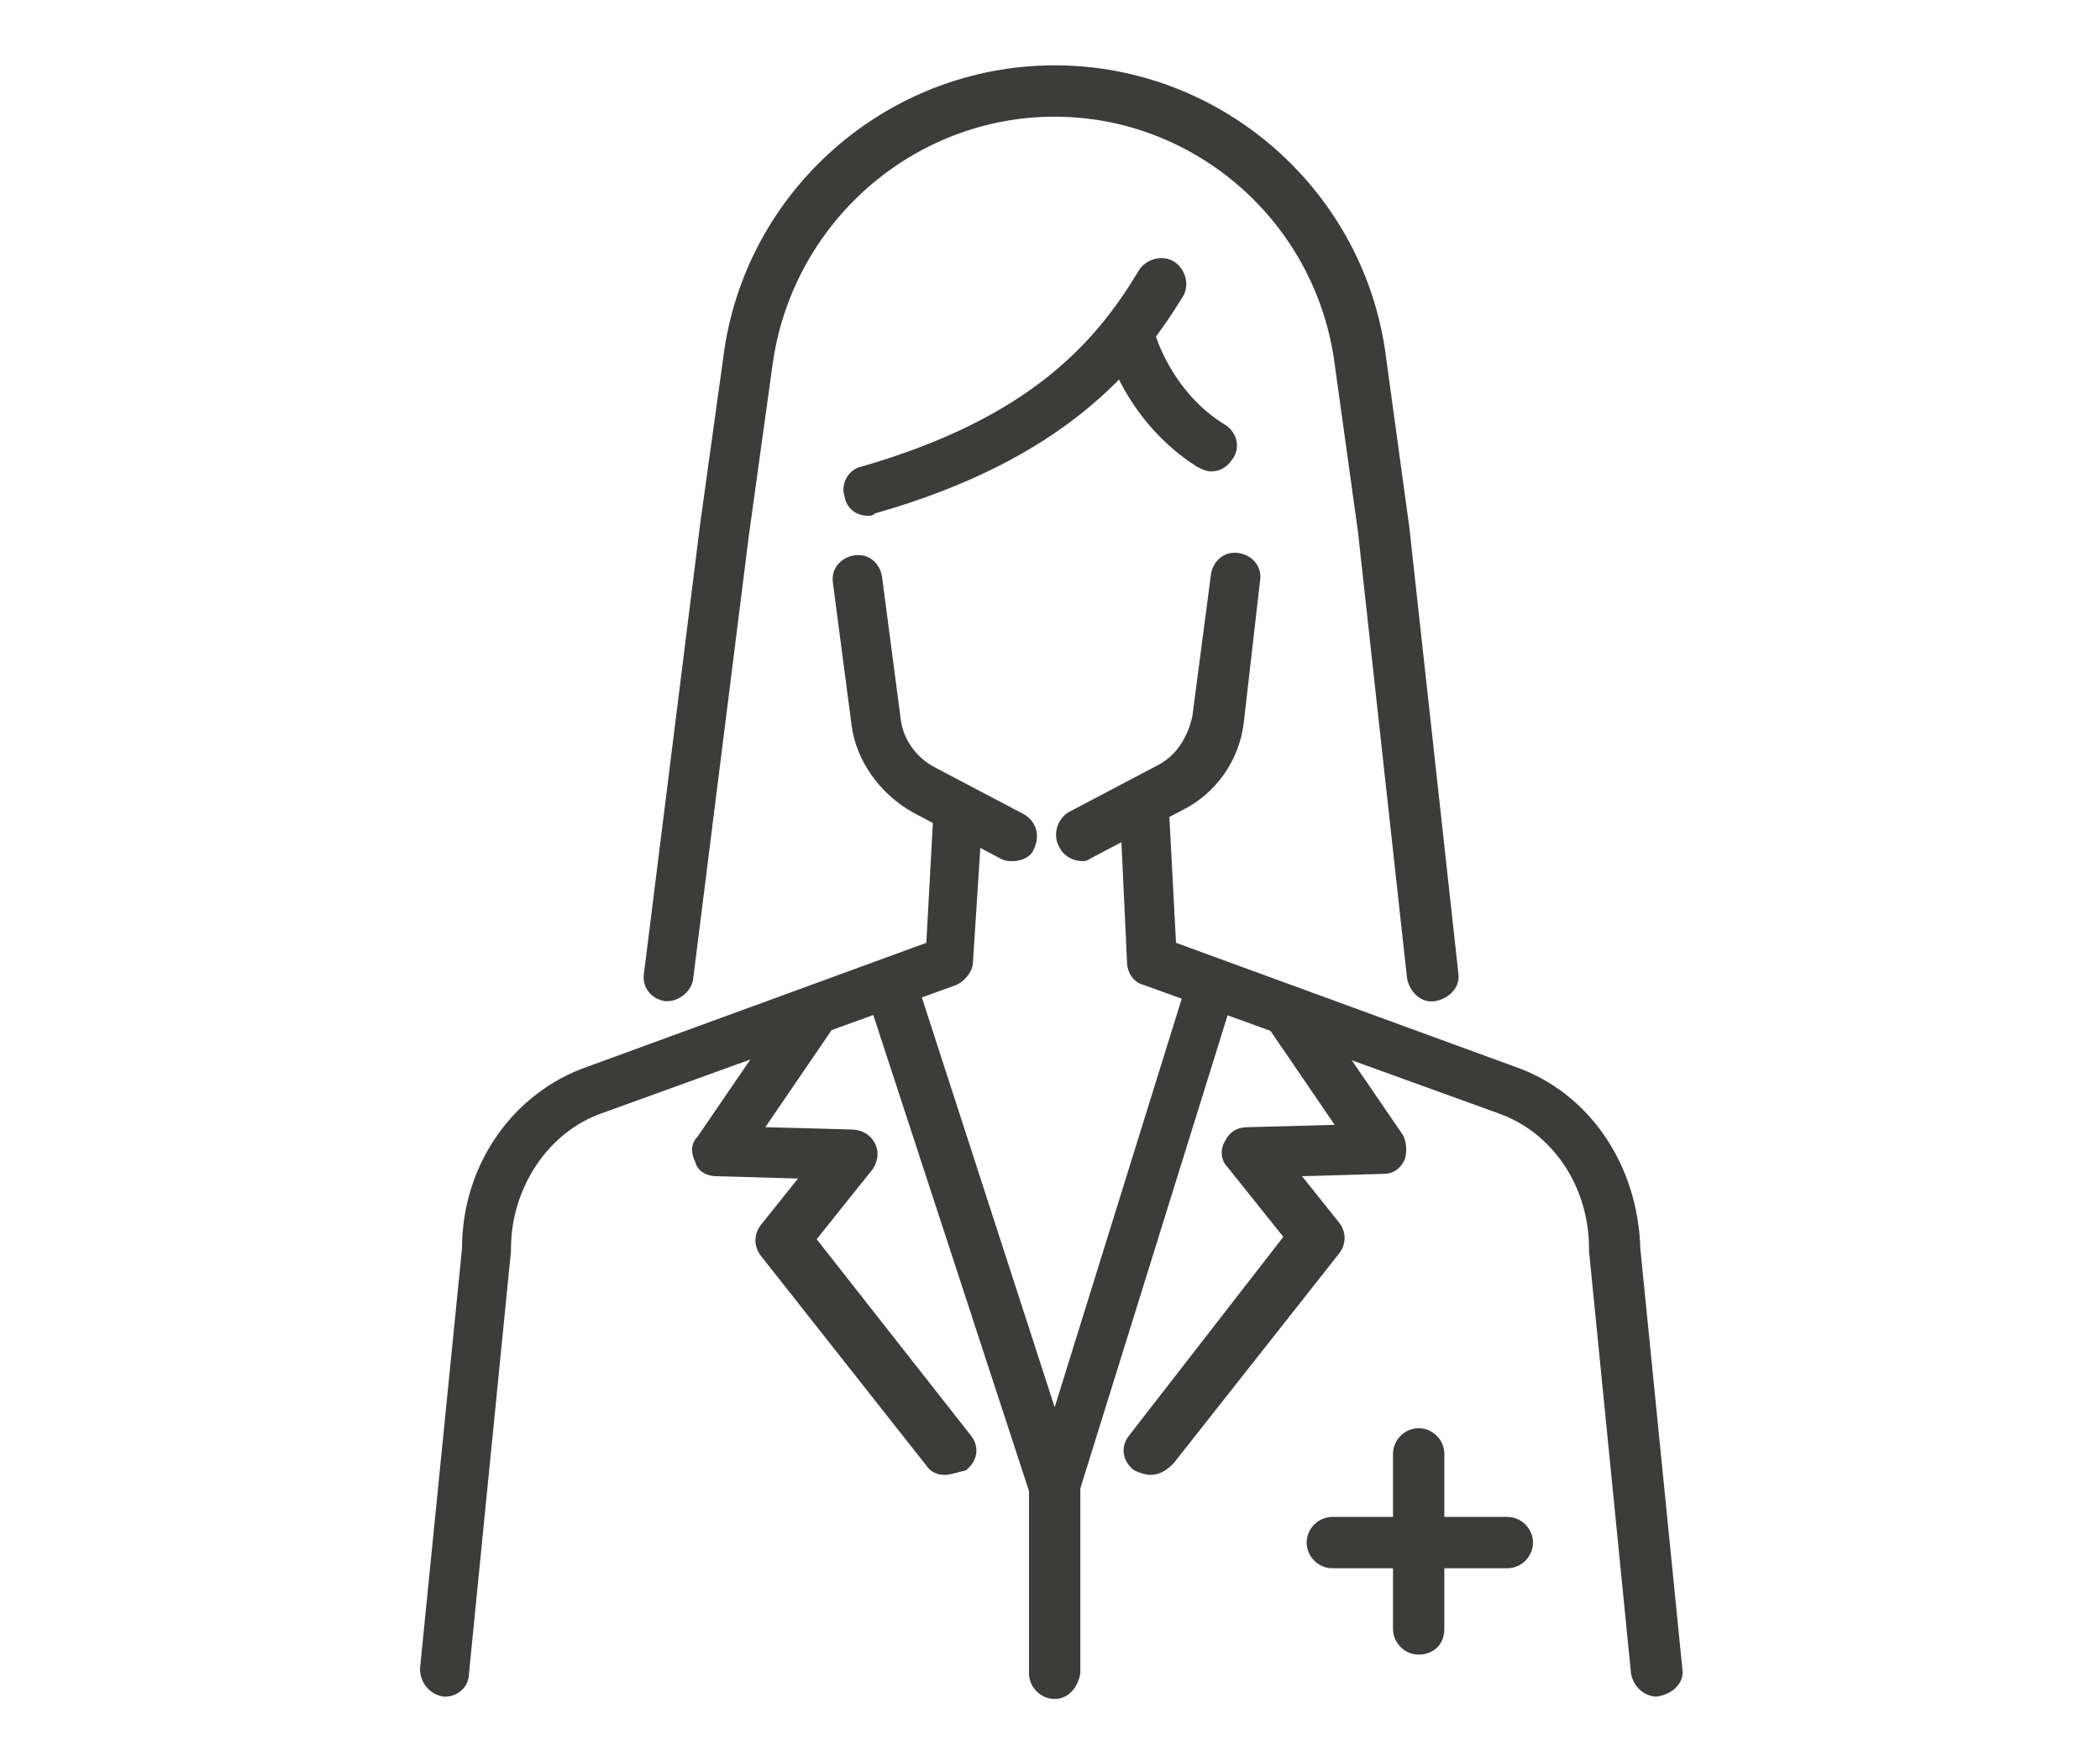
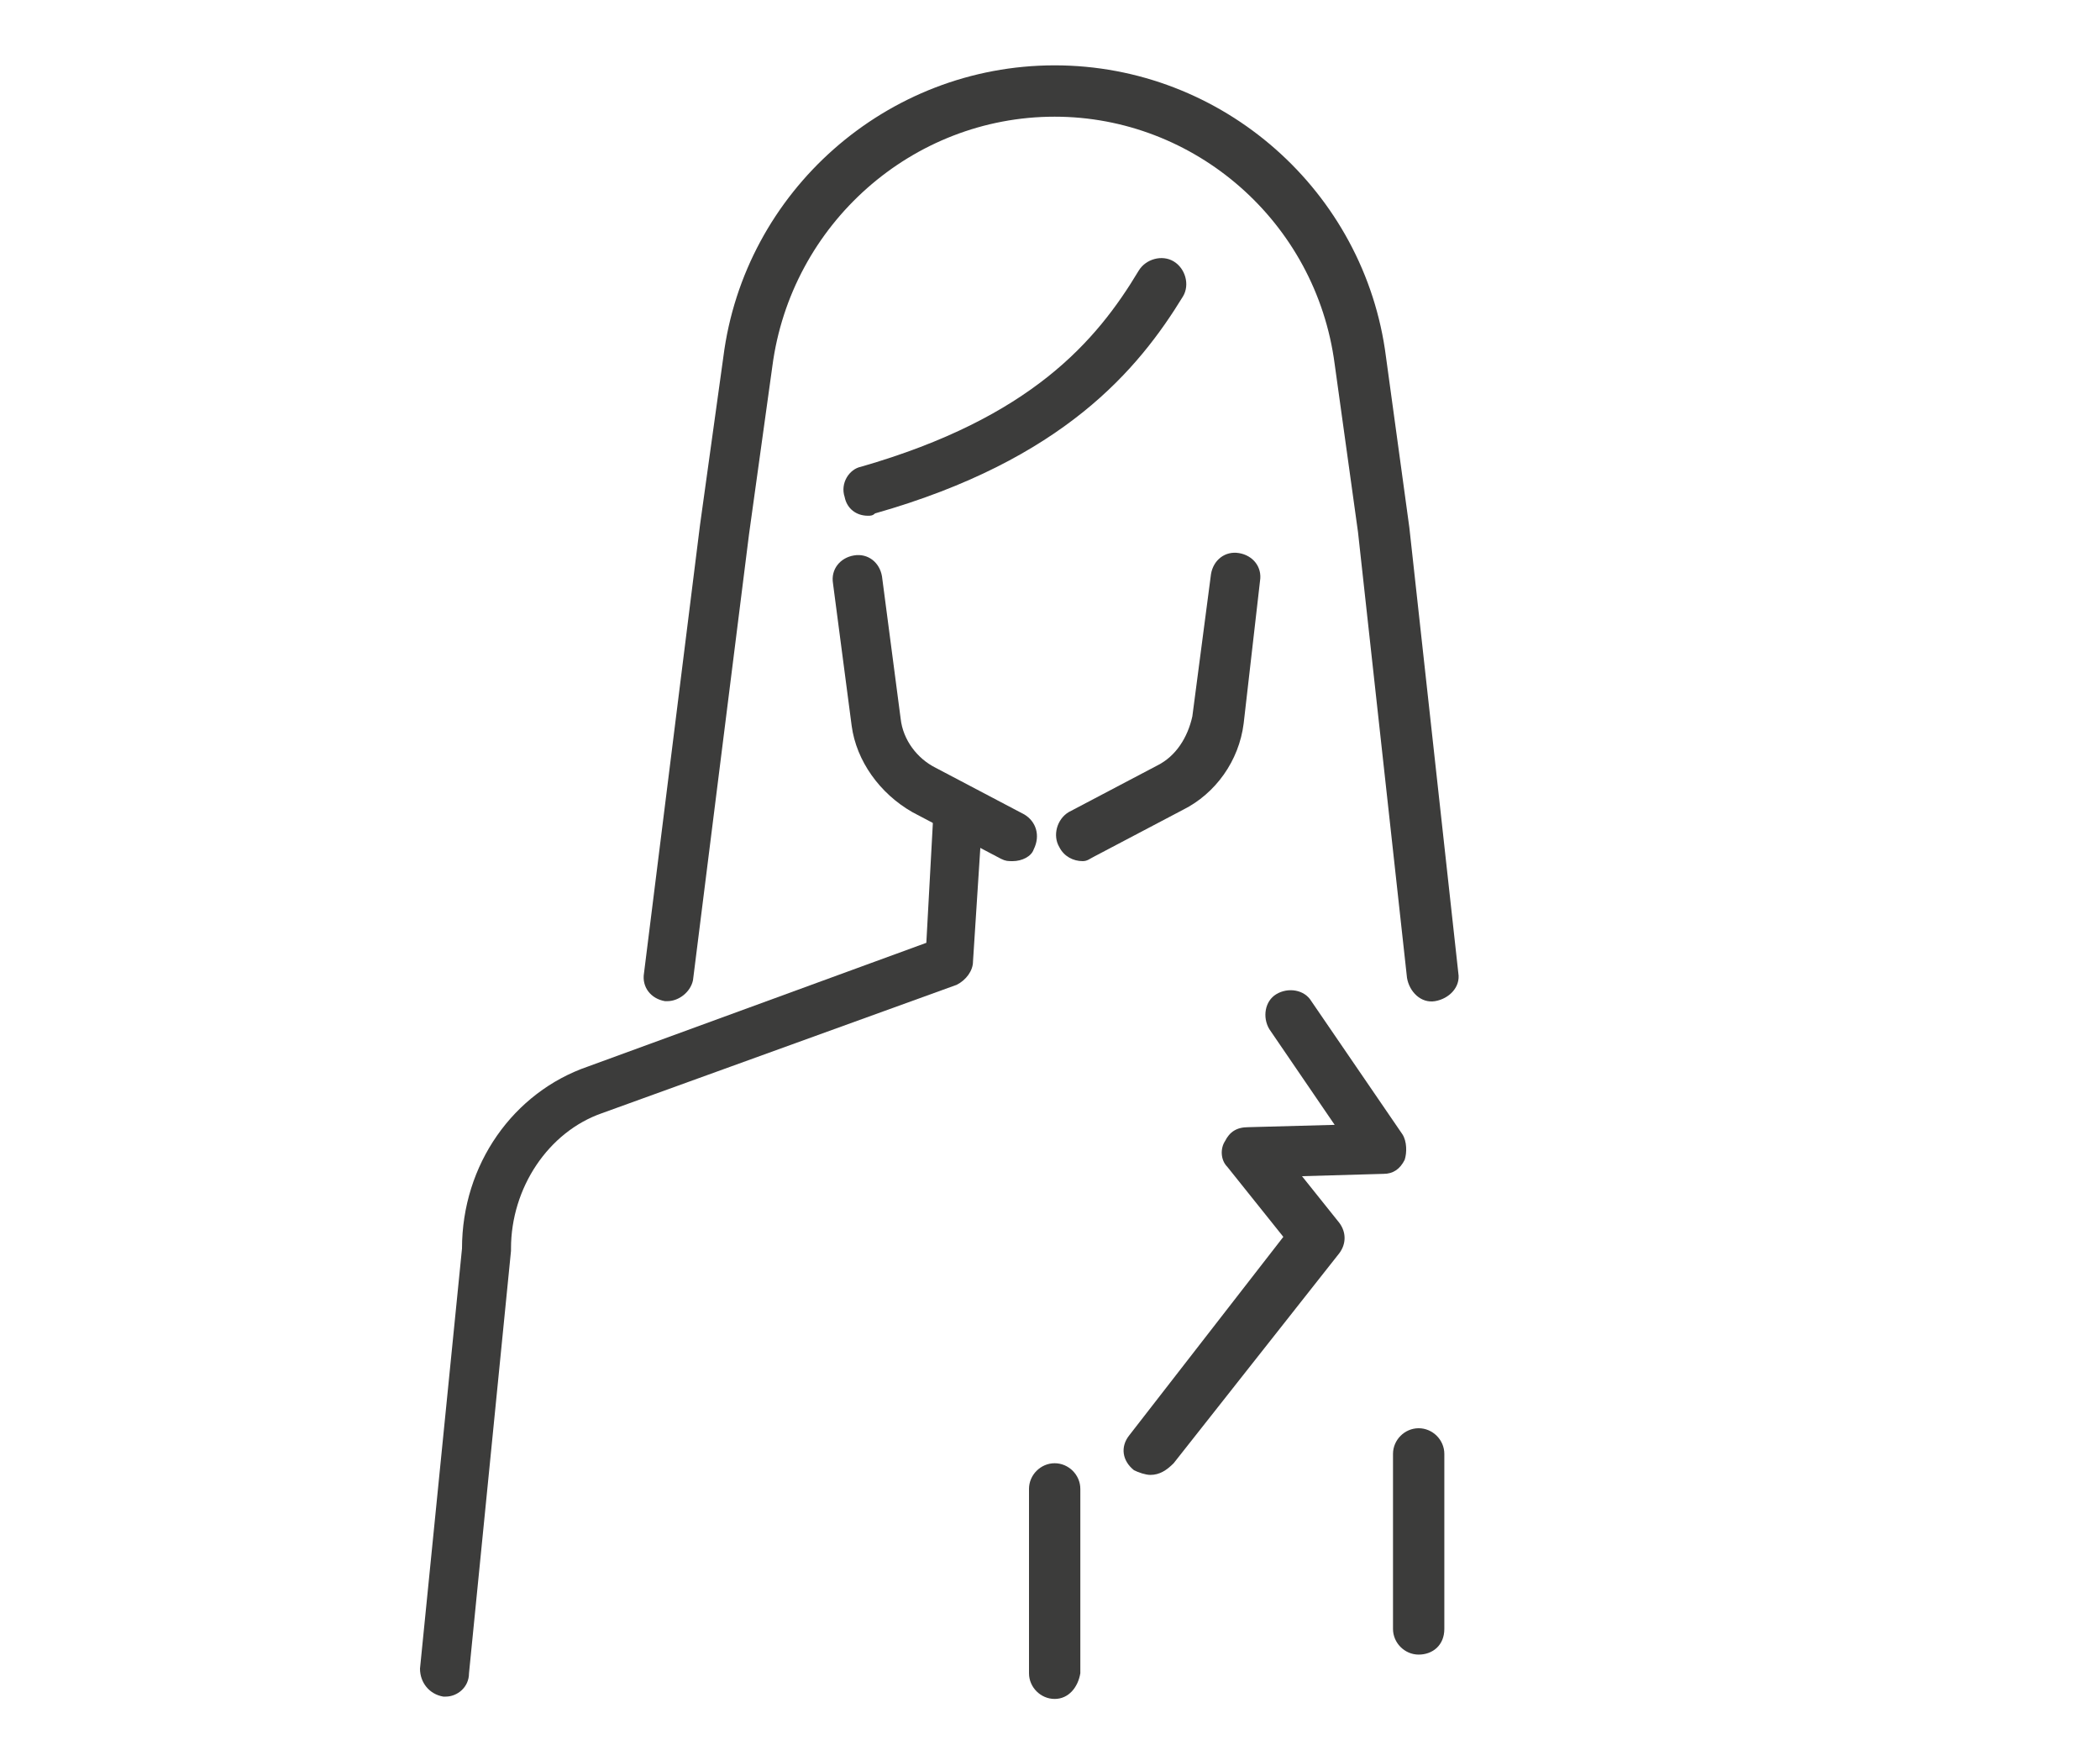
<svg xmlns="http://www.w3.org/2000/svg" version="1.1" id="Livello_1" x="0px" y="0px" width="90px" height="75px" viewBox="0 0 90 75" style="enable-background:new 0 0 90 75;" xml:space="preserve">
  <style type="text/css">
	.st0{fill:#3C3C3B;}
</style>
  <g>
    <g>
      <g>
        <g>
          <path class="st0" d="M19.1,72.7H19c-0.6-0.1-1-0.6-1-1.2l1.8-18c0-3.6,2.2-6.7,5.4-7.8l14.5-5.3l0.3-5.5c0-0.6,0.5-1.1,1.1-1      c0.6,0,1,0.5,1,1.1l-0.4,6.2c0,0.4-0.3,0.8-0.7,1l-15.2,5.5l0,0c-2.3,0.8-3.9,3.2-3.9,5.8v0.1l-1.8,18.1      C20.1,72.3,19.6,72.7,19.1,72.7z" />
-           <path class="st0" d="M71,72.7c-0.5,0-1-0.4-1.1-1l-1.8-18.1v-0.1c0-2.7-1.6-5-3.9-5.8l0,0L49,42.2c-0.4-0.1-0.7-0.5-0.7-1      L48,34.8c0-0.6,0.4-1.1,1-1.1s1.1,0.4,1.1,1l0.3,5.7l14.5,5.3c3.2,1.1,5.3,4.2,5.4,7.8l1.8,18C72.2,72.1,71.7,72.6,71,72.7      L71,72.7z" />
        </g>
-         <path class="st0" d="M45.2,64.9c-0.5,0-0.9-0.3-1-0.7l-7-21.4c-0.2-0.6,0.1-1.2,0.7-1.4c0.6-0.2,1.2,0.1,1.4,0.7l5.9,18.2l5.6-18     c0.2-0.6,0.8-0.9,1.3-0.7c0.6,0.2,0.9,0.8,0.7,1.3l-6.6,21.2C46.1,64.6,45.7,64.9,45.2,64.9C45.3,64.9,45.3,64.9,45.2,64.9z" />
        <path class="st0" d="M45.2,72.8c-0.6,0-1.1-0.5-1.1-1.1v-7.9c0-0.6,0.5-1.1,1.1-1.1s1.1,0.5,1.1,1.1v7.9     C46.2,72.3,45.8,72.8,45.2,72.8z" />
      </g>
      <path class="st0" d="M28.6,42.9h-0.1c-0.6-0.1-1-0.6-0.9-1.2L30,22.5l1-7.2c0.9-7.1,7-12.5,14.2-12.5s13.3,5.4,14.2,12.5l1,7.3    l0,0l2.1,19.1c0.1,0.6-0.4,1.1-1,1.2c-0.6,0.1-1.1-0.4-1.2-1l-2.1-19.1l-1-7.2C56.4,9.5,51.2,5,45.2,5c-6.1,0-11.3,4.6-12.1,10.7    l-1,7.2L29.7,42C29.6,42.5,29.1,42.9,28.6,42.9z" />
      <path class="st0" d="M43.4,36.9c-0.2,0-0.3,0-0.5-0.1l-3.8-2c-1.4-0.8-2.4-2.2-2.6-3.7L35.7,25c-0.1-0.6,0.3-1.1,0.9-1.2    c0.6-0.1,1.1,0.3,1.2,0.9l0.8,6.1c0.1,0.9,0.7,1.7,1.5,2.1l3.8,2c0.5,0.3,0.7,0.9,0.4,1.5C44.2,36.7,43.8,36.9,43.4,36.9z" />
      <path class="st0" d="M46.4,36.9c-0.4,0-0.8-0.2-1-0.6c-0.3-0.5-0.1-1.2,0.4-1.5l3.8-2c0.8-0.4,1.3-1.2,1.5-2.1l0.8-6.1    c0.1-0.6,0.6-1,1.2-0.9c0.6,0.1,1,0.6,0.9,1.2L53.3,31c-0.2,1.6-1.2,3-2.6,3.7l-3.8,2C46.7,36.8,46.6,36.9,46.4,36.9z" />
      <path class="st0" d="M37.2,22.1c-0.5,0-0.9-0.3-1-0.8c-0.2-0.6,0.2-1.2,0.7-1.3c7.3-2.1,10.1-5.4,11.9-8.4c0.3-0.5,1-0.7,1.5-0.4    s0.7,1,0.4,1.5c-1.9,3.1-5.1,7-13.2,9.3C37.4,22.1,37.3,22.1,37.2,22.1z" />
-       <path class="st0" d="M51.9,20.2c-0.2,0-0.4-0.1-0.6-0.2c-3-1.9-3.9-5-3.9-5.2c-0.2-0.6,0.2-1.2,0.8-1.3c0.6-0.2,1.2,0.2,1.3,0.8    c0,0,0.7,2.5,3,3.9c0.5,0.3,0.7,1,0.3,1.5C52.6,20,52.3,20.2,51.9,20.2z" />
    </g>
-     <path class="st0" d="M40.5,63.2c-0.3,0-0.6-0.1-0.8-0.4l-7.1-9c-0.3-0.4-0.3-0.9,0-1.3l1.6-2l-3.5-0.1c-0.4,0-0.8-0.2-0.9-0.6   c-0.2-0.4-0.2-0.8,0.1-1.1l3.9-5.7c0.3-0.5,1-0.6,1.5-0.3s0.6,1,0.3,1.5l-2.8,4.1l3.7,0.1c0.4,0,0.8,0.2,1,0.6   c0.2,0.4,0.1,0.8-0.1,1.1l-2.4,3l6.6,8.4c0.4,0.5,0.3,1.1-0.2,1.5C41,63.1,40.7,63.2,40.5,63.2z" />
    <path class="st0" d="M49.3,63.2c-0.2,0-0.5-0.1-0.7-0.2c-0.5-0.4-0.6-1-0.2-1.5L55,53l-2.4-3c-0.3-0.3-0.3-0.8-0.1-1.1   c0.2-0.4,0.5-0.6,1-0.6l3.7-0.1l-2.8-4.1c-0.3-0.5-0.2-1.2,0.3-1.5s1.2-0.2,1.5,0.3l3.9,5.7c0.2,0.3,0.2,0.8,0.1,1.1   c-0.2,0.4-0.5,0.6-0.9,0.6l-3.5,0.1l1.6,2c0.3,0.4,0.3,0.9,0,1.3l-7.1,9C50,63,49.7,63.2,49.3,63.2z" />
    <g>
      <path class="st0" d="M60.8,70.9c-0.6,0-1.1-0.5-1.1-1.1v-7.5c0-0.6,0.5-1.1,1.1-1.1s1.1,0.5,1.1,1.1v7.5    C61.9,70.5,61.4,70.9,60.8,70.9z" />
-       <path class="st0" d="M64.6,67.2h-7.5c-0.6,0-1.1-0.5-1.1-1.1s0.5-1.1,1.1-1.1h7.5c0.6,0,1.1,0.5,1.1,1.1S65.2,67.2,64.6,67.2z" />
    </g>
  </g>
</svg>